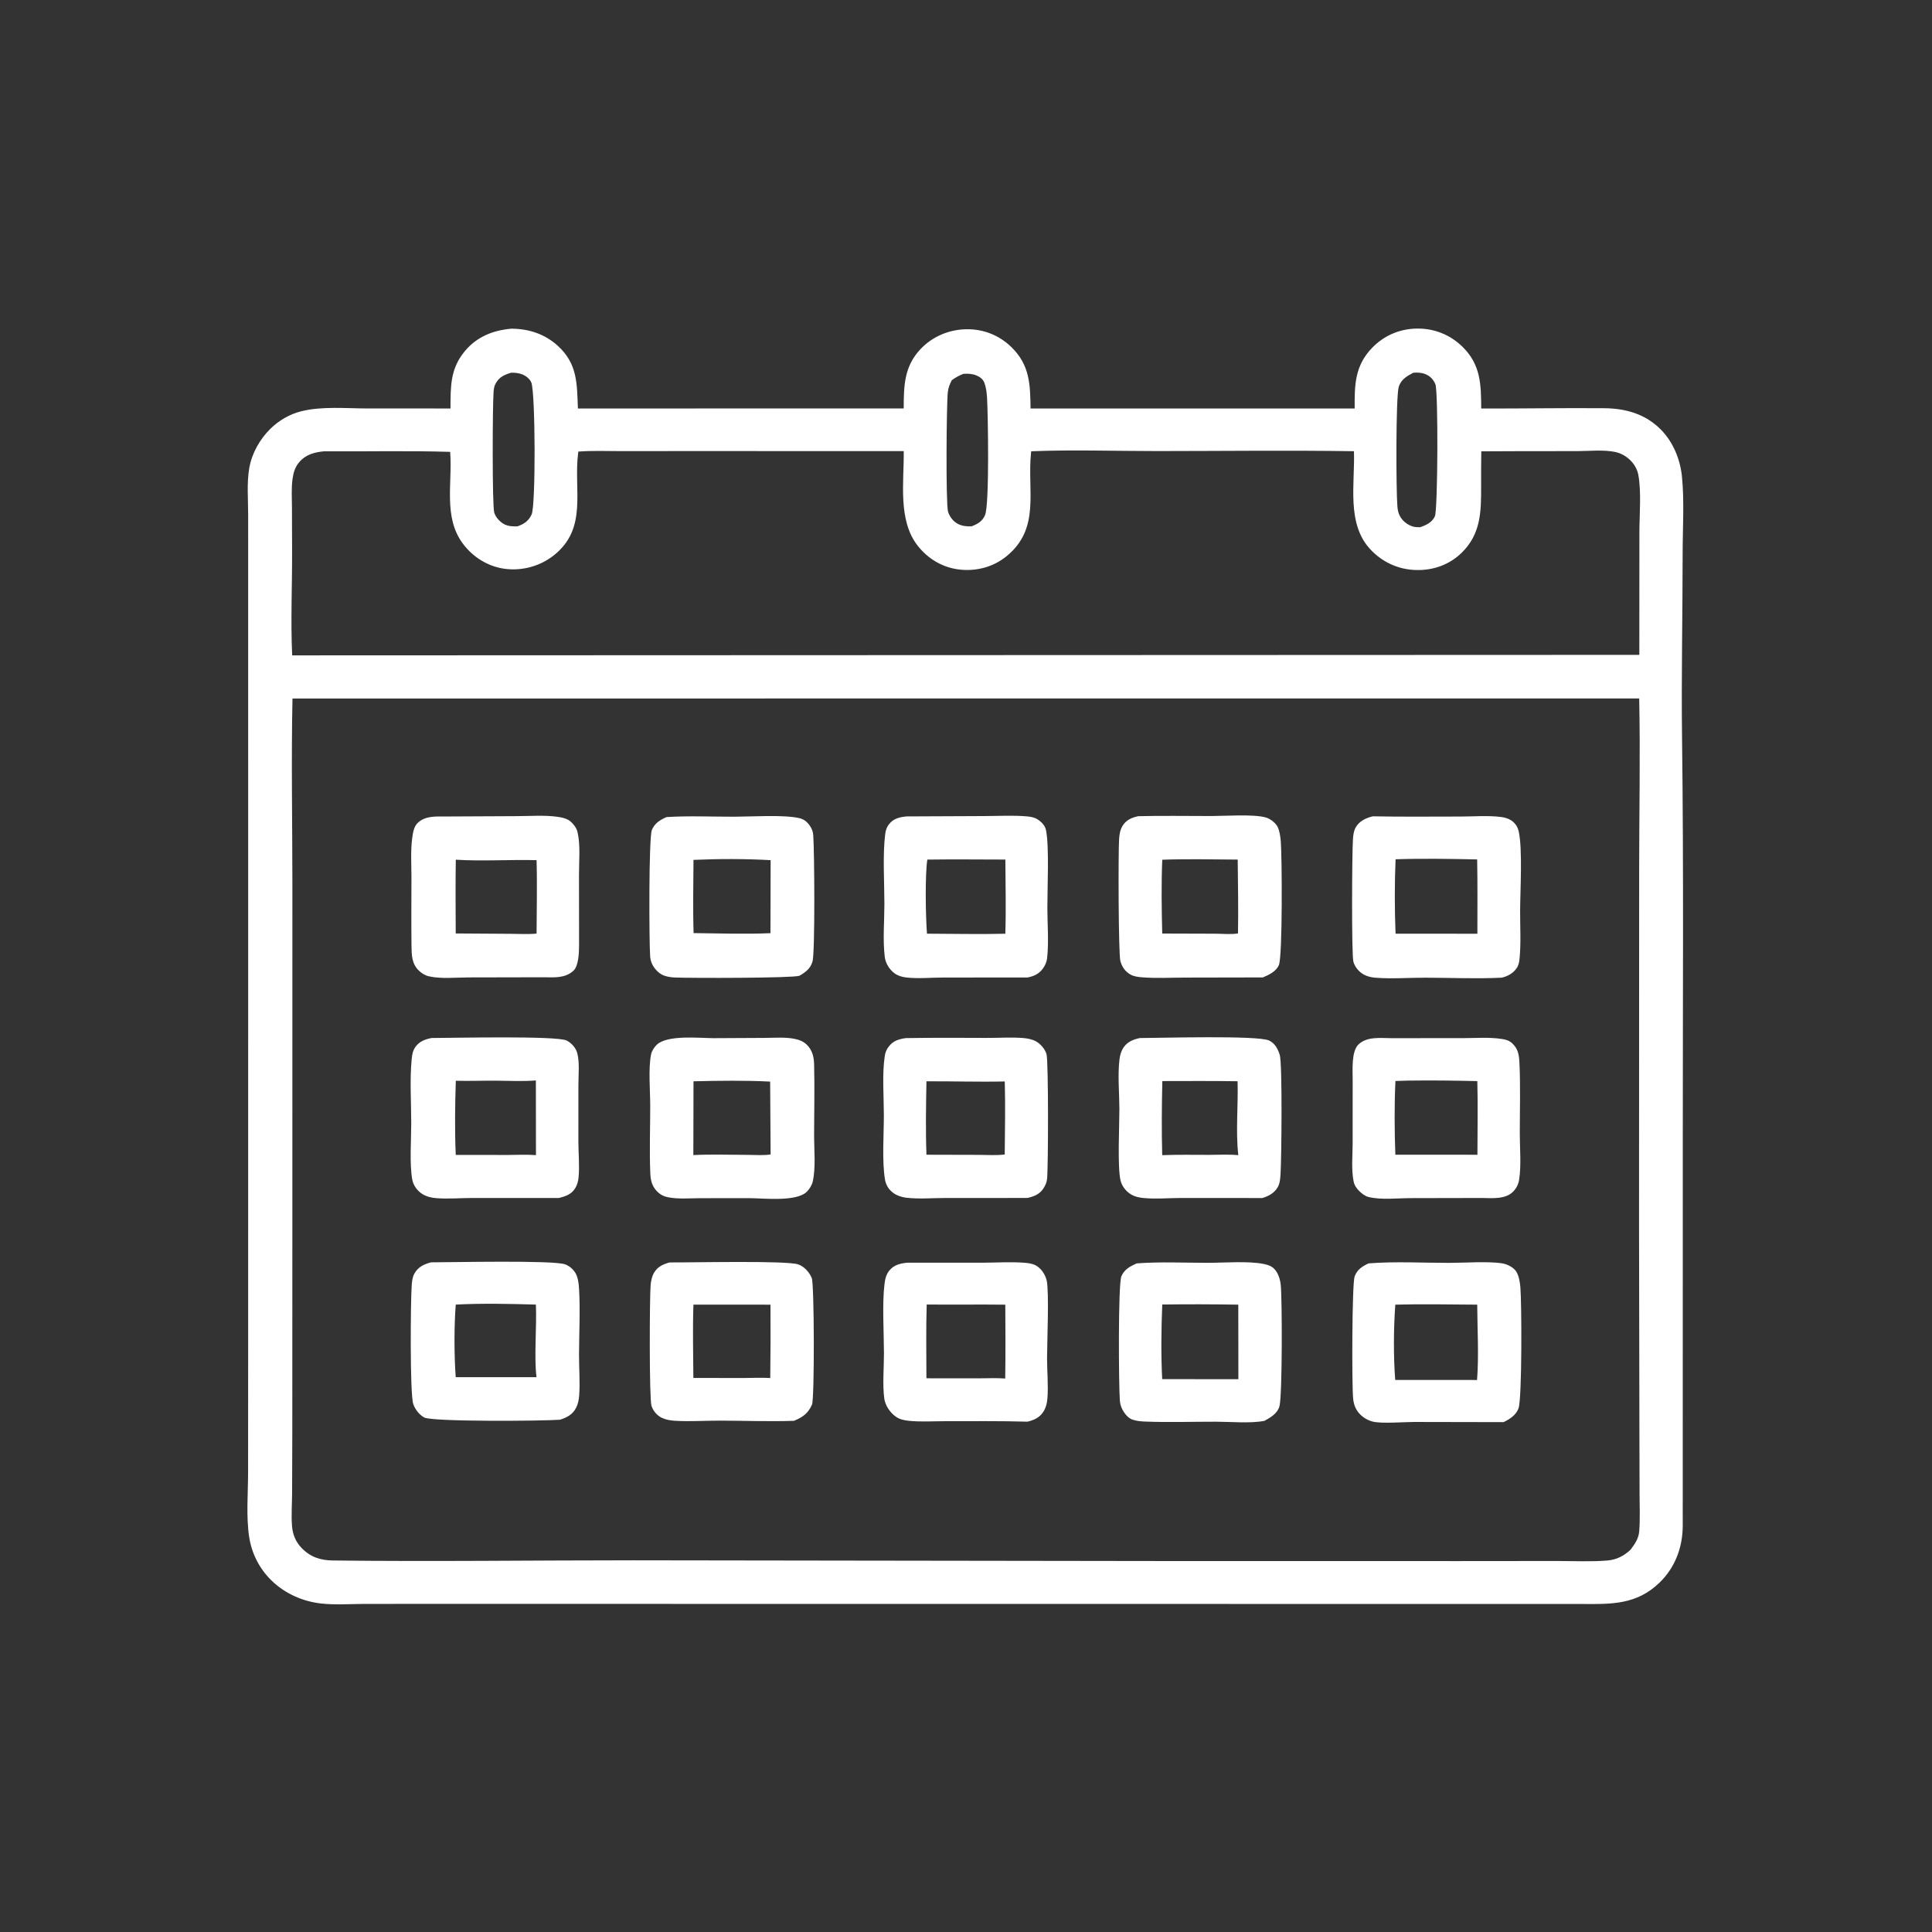
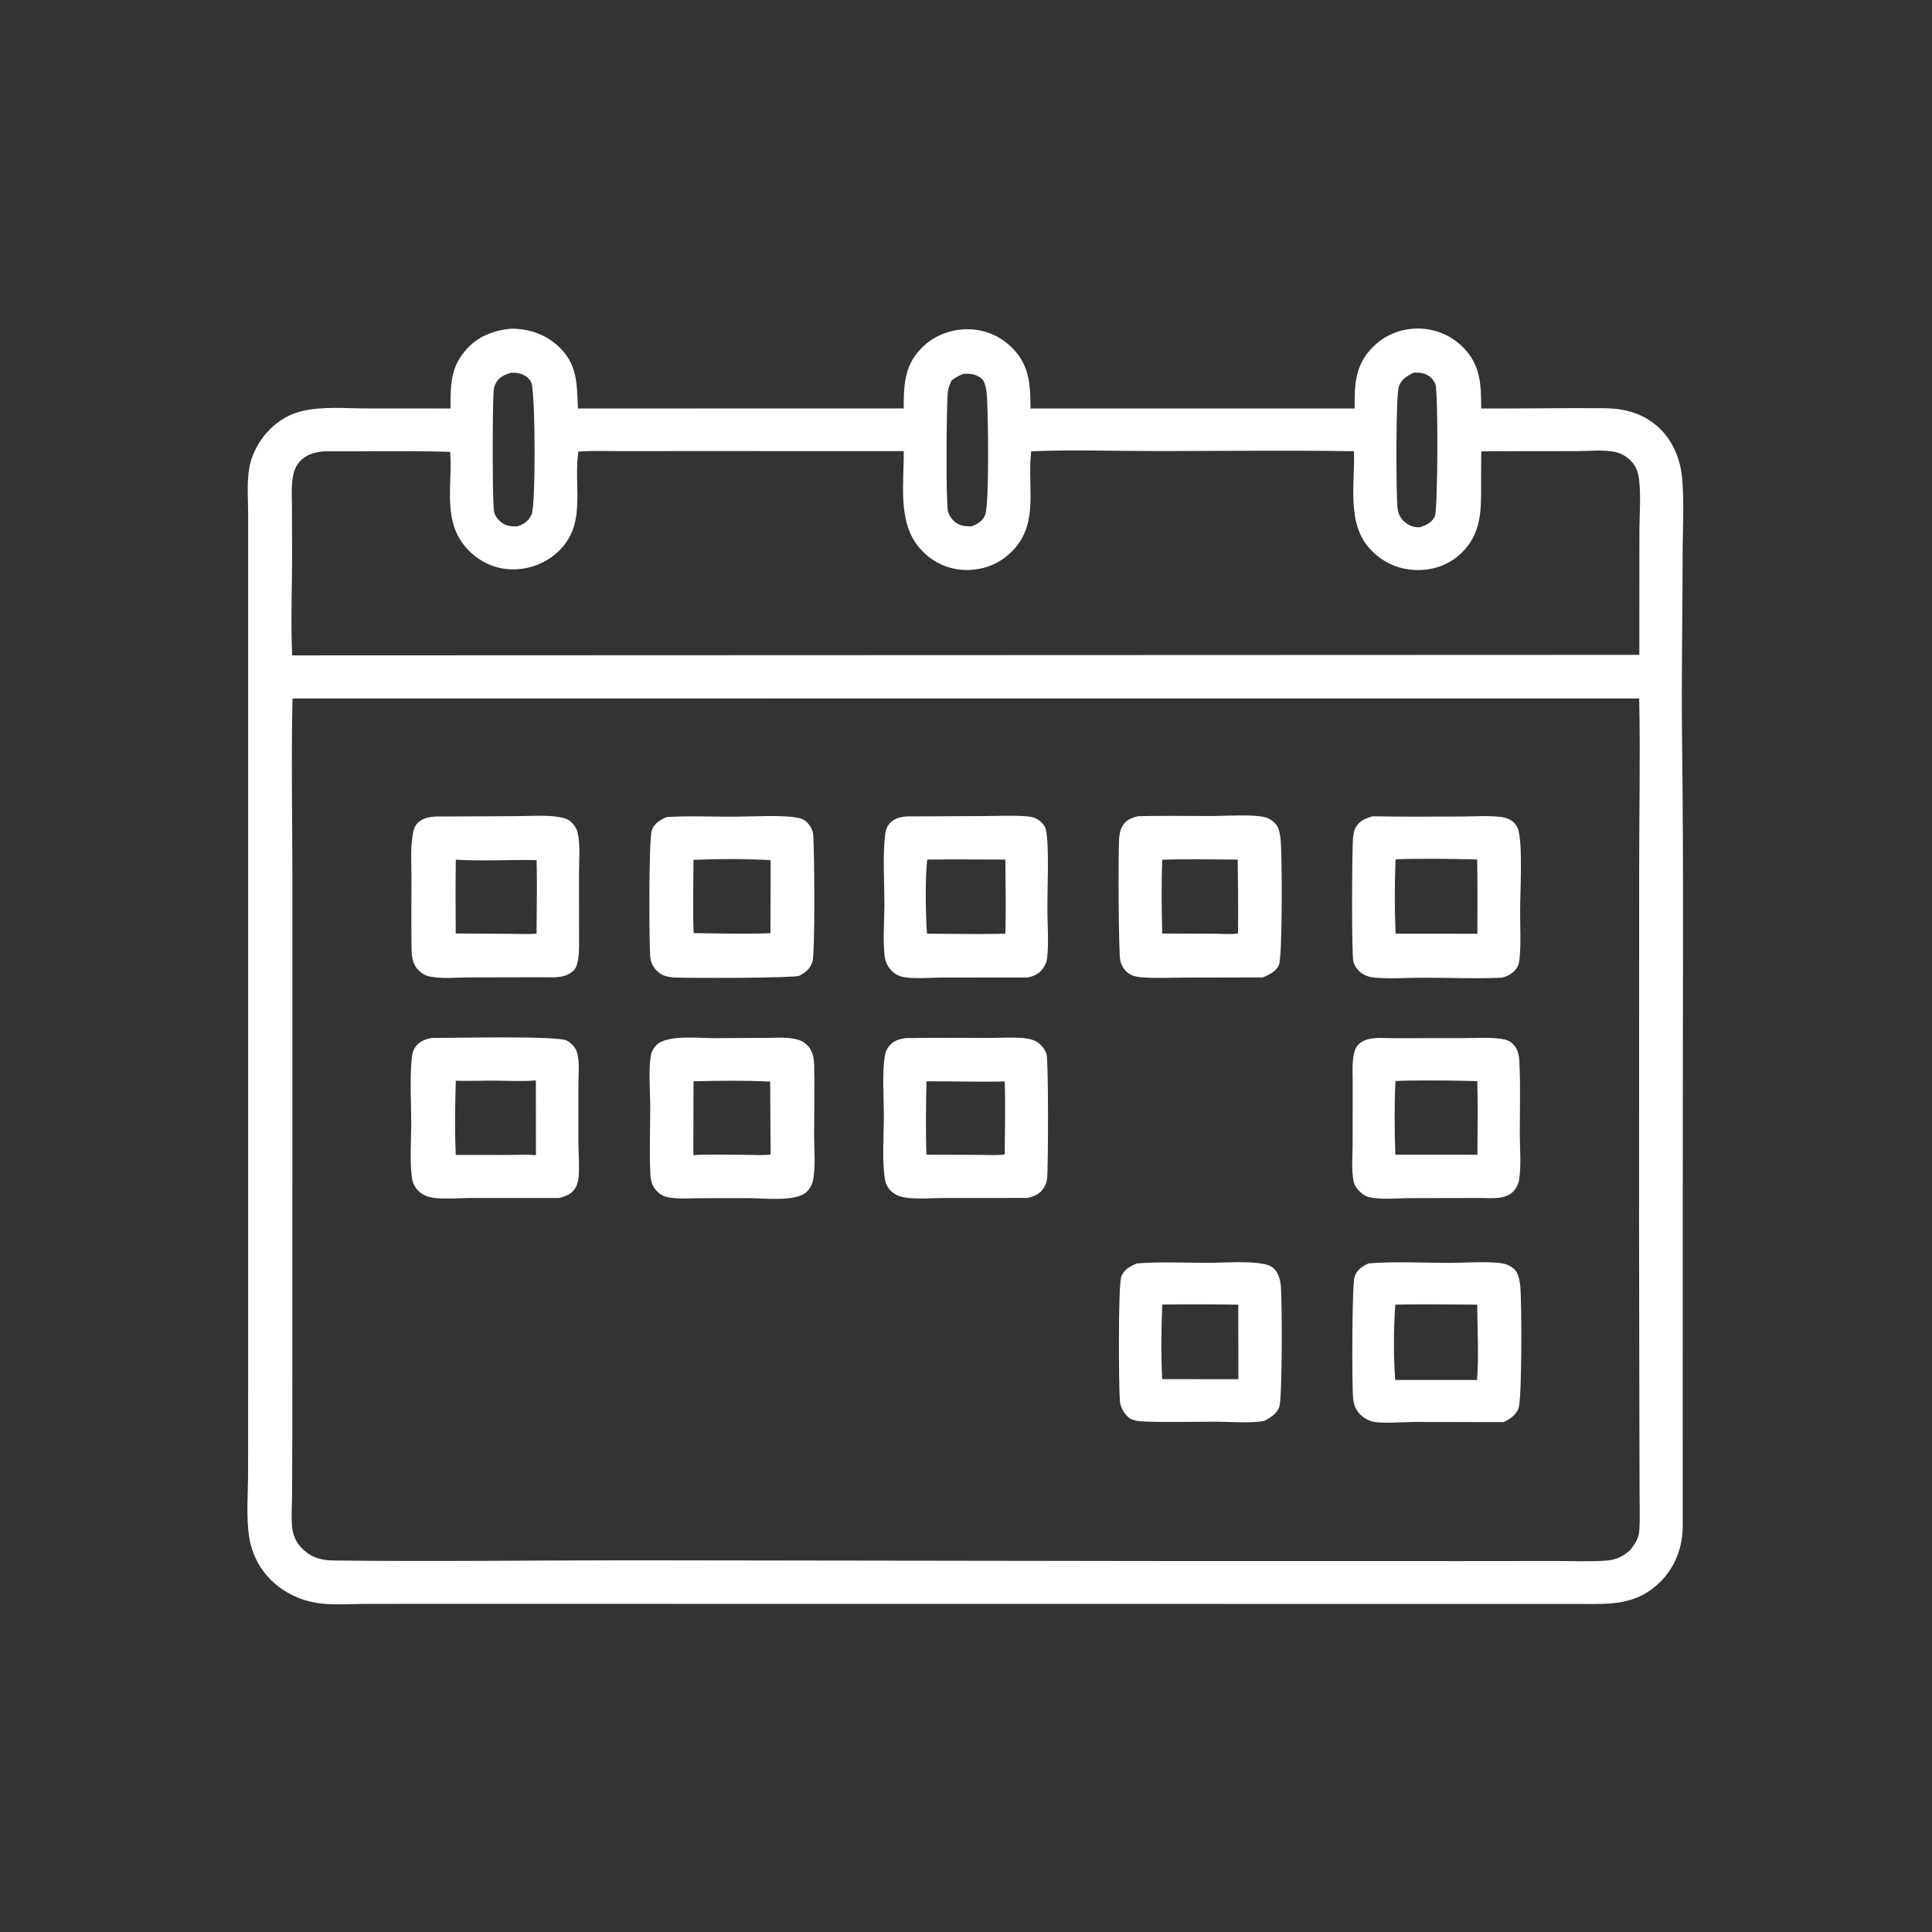
<svg xmlns="http://www.w3.org/2000/svg" width="1024" height="1024">
  <rect width="100%" height="100%" fill="#333333" stroke="none" />
  <path fill="white" d="M718.008 216.519C717.906 204.073 718.069 193.865 727.232 184.369C733.555 177.816 741.961 174.244 751.057 174.147C760.237 174.05 768.658 177.417 775.211 183.856C784.843 193.32 785.016 203.871 785.071 216.517C806.822 216.592 828.582 216.175 850.33 216.364C861.844 216.464 872.374 219.505 880.588 227.996C886.838 234.456 890.484 243.392 891.431 252.251C892.804 265.088 891.834 280.36 891.833 293.484C891.831 326.02 891.107 358.583 891.519 391.112C892.409 461.425 891.892 531.785 891.914 602.105L891.885 808.977C891.783 820.259 887.806 830.856 879.622 838.789C867.475 850.566 854.119 850.279 838.25 850.14L370.905 850.101L233.924 850.071L192.909 850.116C185.455 850.139 177.456 850.723 170.061 849.873C160.201 848.741 150.82 844.513 143.727 837.525C137.424 831.316 133.375 823.282 132.052 814.54C130.414 803.72 131.469 791.548 131.493 780.575L131.528 716.671L131.54 487.063L131.532 318.364L131.529 272.889C131.531 264.846 130.735 255.84 132.142 247.94C133.515 240.237 137.721 232.779 143.271 227.308C147.777 222.867 153.457 219.539 159.605 217.996C170.68 215.215 183.465 216.484 194.878 216.494L238.77 216.502C238.83 204.849 238.553 195.447 246.449 186.025C252.82 178.422 261.418 175.028 271.093 174.211C280.258 174.258 288.72 177.003 295.584 183.228C306.153 192.814 305.767 203.309 306.307 216.514L478.983 216.478C479.008 204.632 479.189 194.309 487.795 185.134C494.131 178.379 502.882 174.689 512.111 174.505C521.072 174.327 529.447 177.607 535.904 183.821C545.802 193.348 546.053 203.604 546.212 216.523L718.008 216.519ZM155.021 370.221C154.336 402.669 154.957 435.247 154.97 467.71L154.955 649.351L154.926 758.667L154.823 791.329C154.783 797.029 154.342 802.986 154.759 808.656C155.089 813.154 156.61 817.02 159.715 820.304C164.39 825.246 169.752 827.008 176.431 827.089C229.514 827.733 282.705 826.993 335.803 826.995L616.99 827.386L774.039 827.407L825.034 827.36C833.899 827.344 843.123 827.835 851.951 827.101C856.749 826.702 860.702 824.686 864.192 821.412C866.435 818.458 868.509 815.48 868.816 811.668C869.335 805.214 869.017 798.538 869.006 792.056L868.922 757.487L868.725 650.376L868.786 461.576C868.792 431.149 869.446 400.601 868.804 370.191L155.021 370.221ZM306.531 239.352C306.5 239.569 306.467 239.785 306.439 240.003C303.881 259.781 311.765 280.029 293.417 294.433C286.166 300.125 276.696 302.689 267.56 301.48C258.655 300.302 250.675 295.313 245.329 288.143C234.81 274.035 239.916 255.787 238.586 239.495C216.309 238.821 193.94 239.343 171.649 239.218C166.697 239.667 162.082 240.927 158.693 244.847C156.383 247.52 155.497 250.522 155.033 253.957C154.381 258.782 154.72 263.949 154.741 268.816L154.814 292.786C154.862 310.894 154.011 329.291 154.862 347.36L868.876 347.091L868.917 282.112C868.932 272.765 869.998 260.669 868.358 251.747C867.798 248.704 866.175 245.936 863.95 243.8C861.761 241.697 859.003 240.145 856.018 239.54C849.841 238.29 842.586 239.062 836.247 239.098L803.375 239.136L785.119 239.213C785.008 245.51 785 251.8 785.023 258.097C785.07 271.343 784.843 283.121 774.686 293.004C768.146 299.368 759.625 302.366 750.562 302.127C741.198 301.879 732.791 298.048 726.371 291.228C713.511 277.571 718.231 256.289 717.622 239.15C682.998 238.622 648.312 239.056 613.679 239.076C591.41 239.089 568.794 238.285 546.556 239.185L546.465 240.013C544.357 260.087 551.624 279.961 533.555 294.757C526.496 300.538 517.586 302.88 508.561 301.873C499.73 300.888 491.947 296.27 486.458 289.329C475.773 275.817 479.182 255.39 479.007 239.102L367.427 239.075L328.855 239.099C321.486 239.106 313.877 238.775 306.531 239.352ZM270.912 197.546C267.409 198.601 264.717 199.742 262.826 203.051C261.908 204.656 261.741 205.96 261.598 207.779C261.062 214.619 260.828 267.521 261.945 271.625C262.638 274.17 265.176 276.885 267.537 277.987C269.718 279.006 271.89 279.039 274.249 278.973C277.72 277.8 280.202 276.095 281.772 272.673C283.989 267.842 283.779 208.882 281.659 202.86C280.993 200.967 278.789 199.243 276.99 198.5C275.053 197.699 272.99 197.501 270.912 197.546ZM749.097 197.552C745.768 199.282 742.686 201.068 741.408 204.859C739.746 209.787 739.942 260.4 740.649 268.443C740.818 270.362 741.104 271.965 742.052 273.66C743.519 276.282 746.221 278.391 749.138 279.142C750.277 279.435 751.518 279.445 752.691 279.431C755.929 278.328 758.995 276.939 760.512 273.646C762.101 270.198 762.318 207.534 760.805 203.708C759.805 201.178 757.944 199.25 755.402 198.261C753.301 197.444 751.314 197.401 749.097 197.552ZM510.656 198.129C508.289 199.037 506.513 200.051 504.461 201.524C503.412 203.627 502.636 205.4 502.373 207.747C501.633 214.336 501.252 267.13 502.485 271.193C503.289 273.842 505.215 276.373 507.687 277.66C509.957 278.841 512.414 279.075 514.934 278.969C518.196 277.747 520.654 276.336 522.093 273.012C524.479 267.502 523.671 219.339 523.155 210.816C522.999 208.25 522.665 205.301 521.746 202.891C521.02 200.986 519.425 199.777 517.6 199.019C515.281 198.057 513.128 198.009 510.656 198.129Z" />
  <path fill="white" d="M602.445 669.627C614.869 668.668 627.754 669.324 640.224 669.318C648.71 669.313 661.793 668.267 669.791 669.933C672.828 670.566 674.924 671.398 676.605 674.109C677.896 676.189 678.58 678.618 678.824 681.038C679.587 688.587 679.693 739.751 678.133 745.377C677.088 749.147 673.373 751.347 670.174 753.082C662.69 754.53 652.363 753.544 644.585 753.531C632.114 753.511 619.474 753.944 607.025 753.462C604.758 753.374 602.168 753.164 600.045 752.373C597.732 751.511 595.7 748.778 594.681 746.634C594.013 745.226 593.661 743.799 593.541 742.247C592.956 734.689 592.551 680.713 594.373 676.427C595.938 672.746 599.024 671.181 602.445 669.627ZM616.022 691.422C615.484 704.465 615.325 717.938 615.985 730.973L656.366 731.003L656.319 691.491C642.898 691.29 629.442 691.226 616.022 691.422Z" />
-   <path fill="white" d="M354.905 669.114C365.801 669.224 416.831 668.013 423.082 670.158C426.285 671.257 428.988 674.336 430.252 677.399C431.615 680.699 431.729 741.306 430.385 744.429C428.378 749.095 425.399 751.2 420.792 753.064C407.928 753.501 394.886 753.005 382.005 752.963C373.995 752.937 365.712 753.526 357.75 753.039C355.382 752.894 352.949 752.505 350.789 751.48C348.262 750.281 346.089 747.735 345.288 745.046C344.076 740.972 344.293 687.758 344.838 681.211C345.029 678.923 345.502 676.559 346.671 674.553C348.529 671.364 351.489 670.051 354.905 669.114ZM367.539 691.473C367.072 704.391 367.429 717.414 367.501 730.342L394.283 730.373C398.897 730.368 403.661 730.069 408.249 730.392C408.427 717.435 408.435 704.46 408.366 691.502L367.539 691.473Z" />
-   <path fill="white" d="M604.193 550.184C614.741 550.163 666.901 548.646 672.685 551.513C675.771 553.042 677.254 555.855 678.275 559.001C679.758 563.57 679.207 614.783 678.723 622.023C678.565 624.376 678.464 627.036 677.283 629.125C675.481 632.315 672.442 633.98 669.044 634.98L625.797 634.958C619.329 634.958 612.368 635.62 605.97 634.962C603.863 634.746 601.713 634.326 599.845 633.28C596.993 631.683 594.711 628.92 593.925 625.717C592.191 618.657 593.335 596.154 593.3 587.709C593.266 579.279 592.353 569.901 593.342 561.57C593.615 559.272 594.246 557.011 595.57 555.088C597.637 552.087 600.748 550.88 604.193 550.184ZM616.062 572.994C615.762 586.042 615.638 599.221 615.998 612.266C624.247 611.937 632.534 612.096 640.788 612.103C645.862 612.108 651.283 611.759 656.325 612.263C654.881 599.508 656.319 585.958 655.939 573.081C642.648 572.884 629.353 572.971 616.062 572.994Z" />
-   <path fill="white" d="M481.104 669.249L521.568 669.247C528.653 669.216 536.063 668.729 543.112 669.299C545.066 669.457 547.203 669.738 548.955 670.68C551.846 672.236 553.978 675.474 554.746 678.61C556.149 684.332 554.952 712.144 554.96 719.966C554.968 726.944 555.699 734.333 555.15 741.27C554.96 743.667 554.394 745.998 553.119 748.06C551.093 751.338 548.23 752.601 544.622 753.516C530.165 753.094 515.631 753.285 501.164 753.258C494.787 753.246 487.913 753.725 481.594 753.041C479.269 752.789 477.031 752.352 475.053 751.035C471.875 748.919 469.178 745.004 468.674 741.172C467.703 733.803 468.531 724.675 468.515 717.13C468.492 706.207 467.514 690.921 468.819 680.442C469.144 677.832 469.711 675.4 471.424 673.34C473.942 670.311 477.36 669.575 481.104 669.249ZM491.17 691.417C490.758 704.427 491.001 717.502 491.022 730.52L518.5 730.543C523.209 730.543 528.097 730.282 532.785 730.638C532.973 717.601 532.924 704.545 532.825 691.507C518.939 691.327 505.053 691.572 491.17 691.417Z" />
  <path fill="white" d="M603.304 432.596C616.202 432.273 629.173 432.531 642.078 432.517C649.55 432.509 664.078 431.42 670.878 433.26C673.175 433.882 676.108 436.121 677.163 438.261C678.236 440.439 678.652 443.613 678.85 446.034C679.491 453.849 679.834 506.84 677.822 511.53C676.371 514.915 672.521 516.708 669.332 518.056L628.254 518.137C620.737 518.158 612.936 518.592 605.456 518.006C603.314 517.839 600.947 517.57 599.065 516.471C596.295 514.851 594.65 512.41 593.821 509.35C592.778 505.498 592.668 451.448 593.152 444.61C593.323 442.199 593.689 439.846 594.964 437.751C596.907 434.558 599.794 433.374 603.304 432.596ZM616.022 455.675C615.489 468.665 615.678 481.801 616.01 494.797L644.09 494.88C647.818 494.886 652.535 495.368 656.165 494.726C656.396 481.687 656.153 468.641 656.012 455.602C642.719 455.533 629.302 455.183 616.022 455.675Z" />
  <path fill="white" d="M480.162 550.211C494.434 549.986 508.726 550.045 522.999 550.115C529.336 550.146 535.967 549.659 542.259 550.174C544.545 550.362 546.956 550.814 549.005 551.89C551.398 553.147 553.948 556.106 554.679 558.731C555.742 562.549 555.62 618.137 554.976 624.794C554.801 626.602 554.112 628.205 553.146 629.728C551.094 632.967 548.148 634.129 544.551 634.943L500.761 634.967C494.152 634.969 486.791 635.614 480.242 634.804C477.921 634.517 475.546 633.745 473.62 632.396C471.199 630.701 469.581 628.199 469.082 625.288C467.424 615.621 468.465 601.219 468.465 591.148C468.464 581.44 467.484 569.172 468.949 559.712C469.268 557.655 469.862 556.236 471.138 554.6C473.502 551.565 476.496 550.71 480.162 550.211ZM491.038 573.112C490.805 586.027 490.564 599.127 491.038 612.03L518.549 612.099C523.081 612.106 528.046 612.474 532.526 611.906C532.637 599.012 532.906 586.085 532.549 573.194C518.744 573.502 504.856 573.048 491.038 573.112Z" />
  <path fill="white" d="M378.139 550.251L405.213 550.111C410.26 550.087 415.787 549.621 420.764 550.539C423.264 551 425.615 551.828 427.491 553.598C430.494 556.43 431.395 560.088 431.495 564.081C431.803 576.488 431.519 588.973 431.491 601.386C431.473 609.131 432.465 618.855 430.747 626.347C430.326 628.18 428.979 630.301 427.659 631.614C422.138 637.112 404.831 635.101 397.25 635.04L371.212 635.062C365.6 635.072 359.329 635.68 353.829 634.515C351.855 634.097 350.315 633.369 348.821 632.01C345.874 629.33 344.881 626.182 344.7 622.304C344.139 610.252 344.653 597.956 344.634 585.872C344.621 577.884 343.571 566.469 345.073 558.89C345.418 557.144 346.646 555.228 347.868 553.965C353.344 548.305 370.649 550.221 378.139 550.251ZM367.573 573.109L367.486 612.215C377.079 611.727 386.77 612.098 396.376 612.109C400.187 612.114 404.696 612.488 408.441 611.874L408.192 573.267C394.764 572.587 381.019 572.793 367.573 573.109Z" />
  <path fill="white" d="M353.251 433.072C365.103 432.319 377.342 432.898 389.232 432.873C398.306 432.855 415.311 431.706 423.707 433.64C426.37 434.253 428.197 435.938 429.6 438.237C430.412 439.567 430.903 440.99 431.028 442.544C431.675 450.596 432.035 505.072 430.636 509.677C429.484 513.467 426.97 515.268 423.715 517.176C420.104 518.448 366.225 518.459 357.664 518.096C355.788 518.016 353.851 517.741 352.073 517.119C349.283 516.143 346.883 513.571 345.626 510.946C344.962 509.561 344.684 508.134 344.577 506.609C344.055 499.169 343.792 443.952 345.522 439.853C347.038 436.26 349.838 434.608 353.251 433.072ZM367.565 455.757C367.517 468.661 367.193 481.668 367.625 494.564C381.141 494.711 394.858 495.181 408.356 494.603L408.451 455.904C395.036 455.144 380.994 455.161 367.565 455.757Z" />
  <path fill="white" d="M480.473 432.716L521.689 432.534C529.118 432.515 536.878 432.049 544.273 432.698C546.174 432.865 548.048 433.165 549.712 434.157C551.848 435.43 553.902 437.48 554.406 439.983C556.177 448.793 555.101 470.857 555.125 481.308C555.145 489.953 555.94 499.315 554.993 507.862C554.775 509.831 553.947 511.691 552.799 513.293C550.738 516.166 548.015 517.427 544.625 518.081L499.958 518.115C493.607 518.113 486.622 518.812 480.359 518.082C478.234 517.835 476.033 517.24 474.27 515.983C471.468 513.986 469.379 510.645 468.953 507.231C467.836 498.271 468.746 488.27 468.748 479.179C468.752 468.017 467.793 452.953 469.165 442.217C469.436 440.095 469.898 438.498 471.23 436.81C473.603 433.802 476.84 433.084 480.473 432.716ZM491.498 455.601C490.222 463.967 490.622 485.982 491.316 494.872C505.134 494.894 519.039 495.253 532.848 494.898C533.266 481.83 532.918 468.662 532.861 455.584C519.079 455.569 505.277 455.398 491.498 455.601Z" />
-   <path fill="white" d="M228.459 669.064C239.007 669.067 293.572 667.826 299.61 670.158C302.273 671.187 304.678 673.473 305.691 676.16C306.502 678.311 306.777 680.813 306.911 683.104C307.578 694.567 306.945 706.398 306.893 717.899C306.86 725.085 307.505 732.627 306.968 739.762C306.803 741.943 306.363 744.129 305.374 746.095C303.548 749.727 300.558 751.279 296.838 752.477C288.152 753.186 229.07 753.639 224.841 751.295C222.178 749.819 220.028 747.023 219.038 744.169C217.216 738.918 217.6 689.557 218.219 681.202C218.378 679.058 218.595 676.944 219.644 675.029C221.589 671.481 224.705 670.055 228.459 669.064ZM241.555 691.466C240.663 702.973 240.695 718.453 241.541 729.935L284.364 729.935C283.011 719.334 284.549 703.016 284.03 691.46C270.006 691.056 255.552 690.718 241.555 691.466Z" />
  <path fill="white" d="M725.407 669.612C739.483 668.514 754.207 669.357 768.347 669.347C776.225 669.341 788.897 668.403 796.383 669.637C798.909 670.054 802.343 671.784 803.707 674.048C805.083 676.333 805.598 679.633 805.831 682.28C806.531 690.228 806.752 740.896 804.862 746.387C803.631 749.965 800.158 752.212 796.931 753.758L749.394 753.667C744.079 753.676 732.169 754.673 727.449 753.447C723.819 752.503 720.348 749.929 718.636 746.553C717.792 744.889 717.387 743.15 717.192 741.304C716.466 734.405 716.579 680.435 717.973 676.58C719.302 672.907 722.003 671.167 725.407 669.612ZM739.545 691.495C738.611 703.904 738.541 719.049 739.488 731.396L782.869 731.424C783.88 718.354 783.016 704.623 782.959 691.494C768.512 691.422 753.984 691.102 739.545 691.495Z" />
  <path fill="white" d="M737.194 550.25L775.032 550.233C781.782 550.233 789.178 549.649 795.845 550.647C798.037 550.975 799.808 551.424 801.479 552.951C804.535 555.743 805.111 558.998 805.311 562.941C805.946 575.495 805.51 588.274 805.52 600.85C805.526 608.669 806.365 617.589 805.165 625.296C804.8 627.643 803.699 629.833 802.045 631.538C797.906 635.805 790.748 635.012 785.306 634.955L747.606 635.032C740.592 635.049 732.023 636.085 725.28 634.409C723.543 633.977 721.781 632.622 720.526 631.394C719.094 629.993 717.885 628.287 717.468 626.297C716.163 620.054 716.91 612.468 716.927 606.063L716.942 572.301C716.949 567.23 716.156 557.19 720.1 553.508C724.59 549.315 731.524 550.206 737.194 550.25ZM746.417 572.743L739.609 572.948C739.005 585.865 739.097 599.096 739.565 612.019L778.125 612.033L783.065 612.069C783.066 599.073 783.365 586.002 783.013 573.016C770.833 572.72 758.599 572.564 746.417 572.743Z" />
  <path fill="white" d="M228.758 550.164C239.025 550.16 295.194 548.847 300.368 551.518C302.887 552.819 305.215 555.361 305.955 558.145C307.29 563.161 306.56 569.825 306.567 574.997L306.558 605.219C306.569 611.371 307.243 617.895 306.656 624.002C306.464 625.995 305.992 627.901 304.957 629.631C302.923 633.031 299.881 634.051 296.221 634.954L250.505 634.957C244.134 634.951 237.452 635.548 231.123 635.039C228.522 634.83 225.949 634.201 223.733 632.779C221.23 631.174 219.088 628.325 218.538 625.368C216.975 616.967 217.976 604.08 217.966 595.293C217.953 584.212 217.143 572.419 218.193 561.41C218.413 559.112 218.763 556.951 220.098 555.018C222.164 552.028 225.318 550.803 228.758 550.164ZM241.588 572.819C241.183 585.839 240.978 599.11 241.561 612.122L269.169 612.153C274.07 612.155 279.204 611.85 284.072 612.246L284.022 572.66C276.974 573.243 269.669 572.813 262.595 572.778C255.616 572.743 248.554 573.027 241.588 572.819Z" />
  <path fill="white" d="M236.133 432.758L273.921 432.574C280.958 432.551 288.595 431.949 295.558 432.933C298.072 433.289 300.874 433.903 302.763 435.722C304.287 437.189 305.61 438.943 306.103 441.031C307.725 447.905 306.855 456.549 306.876 463.614L306.922 500.528C306.902 504.289 306.823 511.865 303.938 514.5C299.473 518.58 293.863 518.015 288.25 517.969L248.466 518.052C241.816 518.066 233.812 518.928 227.348 517.468C225.26 516.997 223.394 515.807 221.876 514.315C218.205 510.706 218.161 506.045 218.101 501.239C217.951 489.265 218.063 477.273 218.076 465.297C218.083 458.437 217.573 451.09 218.465 444.289C218.814 441.626 219.321 438.179 221.308 436.245C225.342 432.32 230.945 432.767 236.133 432.758ZM241.586 455.657C241.37 468.686 241.506 481.725 241.543 494.756L270.619 494.94C275.142 494.945 279.913 495.258 284.394 494.829C284.425 481.881 284.779 468.838 284.385 455.901C270.188 455.53 255.716 456.561 241.586 455.657Z" />
  <path fill="white" d="M727.585 432.662C742.997 432.974 758.432 432.784 773.847 432.787C780.834 432.789 788.528 432.145 795.443 432.999C797.367 433.237 799.371 433.766 801.003 434.848C803.14 436.266 804.465 438.351 804.989 440.842C807.015 450.459 805.759 471.554 805.698 482.461C805.651 490.789 806.208 499.508 805.425 507.772C805.237 509.756 804.987 511.521 803.832 513.192C801.98 515.871 799.012 517.508 795.893 518.189C782.572 518.85 768.951 518.229 755.603 518.198C746.891 518.178 737.573 518.898 728.923 518.203C726.873 518.038 724.865 517.593 723.033 516.632C720.385 515.242 718.171 512.671 717.335 509.775C716.294 506.162 716.594 451.926 717.078 444.962C717.224 442.859 717.436 440.561 718.474 438.687C720.435 435.146 723.836 433.621 727.585 432.662ZM739.684 455.434C739.132 468.481 739.164 481.817 739.673 494.867L783.043 494.901C783.031 481.779 783.187 468.631 782.927 455.513C768.564 455.201 754.041 454.961 739.684 455.434Z" />
</svg>